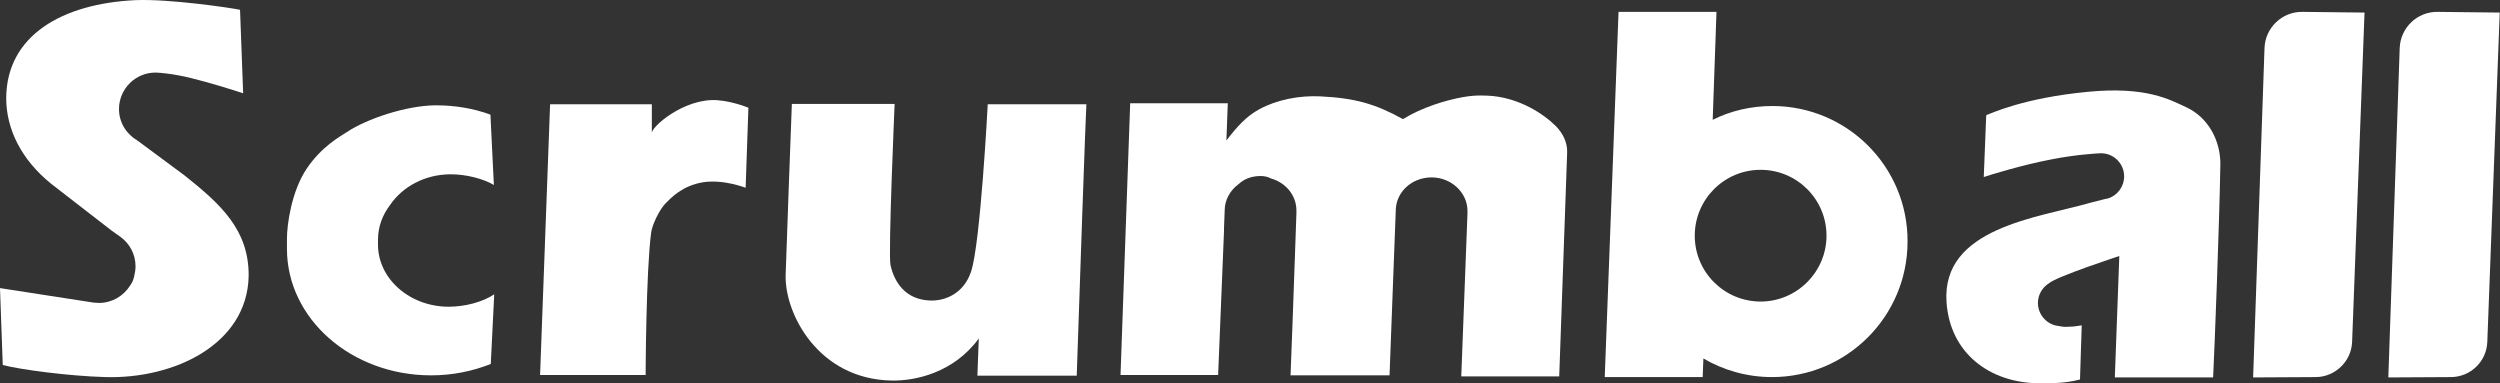
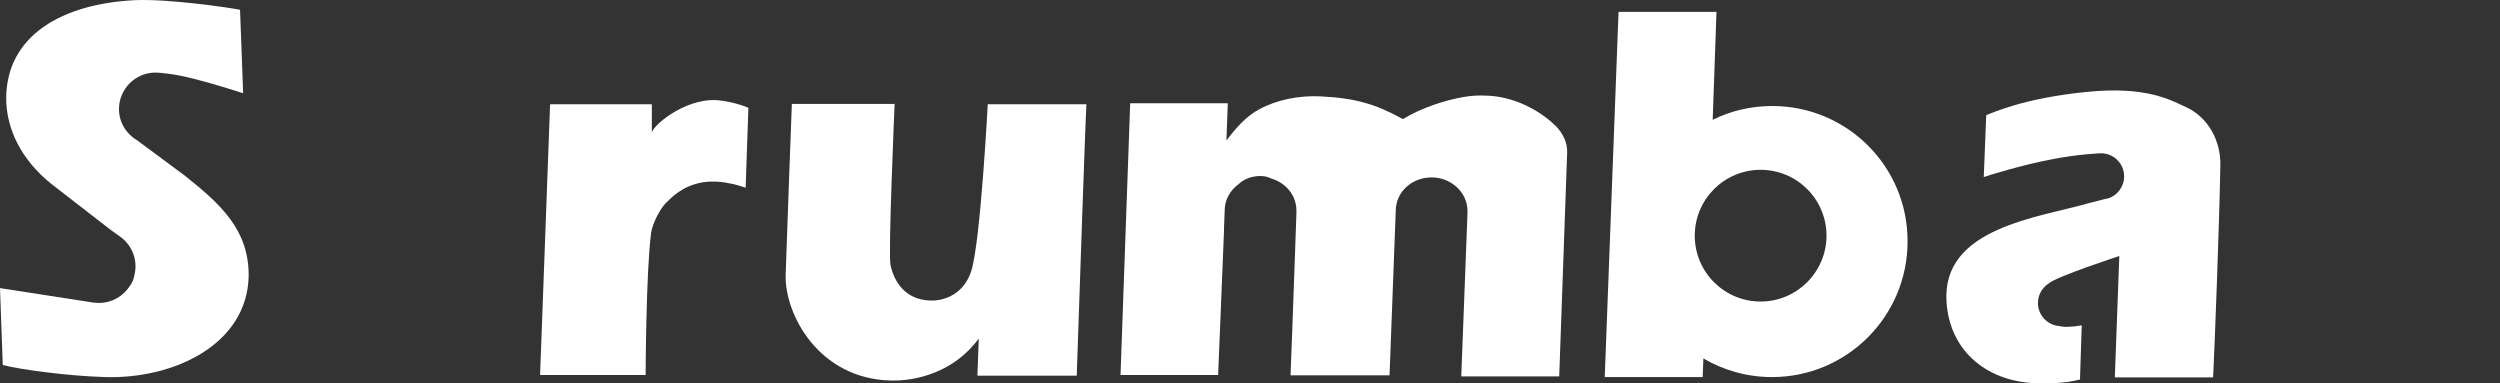
<svg xmlns="http://www.w3.org/2000/svg" width="5218" height="800" viewBox="0 0 5218 800" fill="none">
  <rect x="0" y="0" width="5218" height="800" fill="#333333" stroke="none" />
  <path d="M1148.15 217.683H1360.5V278.865C1356.9 266.628 1426.73 204.727 1496.55 209.045C1515.27 210.485 1532.55 214.804 1548.38 219.842L1562.06 224.881L1556.3 391.872C1555.58 391.872 1510.95 373.877 1467.76 380.355C1423.85 387.553 1400.81 412.746 1388.58 424.982C1376.34 437.938 1361.22 468.889 1359.06 485.445C1348.27 567.501 1347.55 782.718 1347.55 782.718H1127.27" fill="white" />
  <path d="M2247.35 784.154H2040.03L2042.91 706.417C1991.08 777.676 1910.46 795.671 1859.35 794.231C1708.19 790.632 1637.64 655.312 1639.8 573.975C1641.24 525.03 1652.76 216.96 1652.76 216.96H1867.27C1867.27 216.96 1853.6 529.349 1858.63 553.102C1866.55 589.091 1889.59 625.081 1940.7 627.24C1972.37 628.68 2011.96 612.844 2027.08 566.058C2046.51 507.035 2061.63 217.679 2061.63 217.679H2267.5C2266.78 217.679 2251.67 650.273 2247.35 784.154Z" fill="white" />
  <path d="M3699.26 221.277C3654.63 221.277 3612.16 231.354 3574.73 250.068L3582.65 24.774H3378.22L3349.42 787.032H3553.86L3555.3 748.163C3597.05 772.636 3646 787.032 3698.54 787.032C3854.75 787.032 3981.44 660.349 3981.44 504.154C3982.16 347.96 3855.47 221.277 3699.26 221.277ZM3674.79 629.398C3599.21 629.398 3537.3 568.216 3537.3 491.918C3537.3 416.34 3598.49 354.438 3674.79 354.438C3750.37 354.438 3812.28 415.62 3812.28 491.918C3812.28 567.496 3750.37 629.398 3674.79 629.398Z" fill="white" />
-   <path d="M1031.53 614.275C1007.06 630.831 969.627 640.188 936.515 640.188C855.173 640.188 788.947 581.885 788.947 510.625C788.947 509.186 788.947 507.026 788.947 505.587C788.947 504.147 788.947 501.988 788.947 500.548C788.947 473.196 798.305 448.724 814.142 427.85C840.056 389.701 886.846 363.788 940.834 363.788C971.787 363.788 1007.78 372.426 1030.81 386.102L1023.62 239.265C988.343 226.308 950.192 219.83 909.881 219.83C849.414 219.83 765.192 247.902 723.442 275.974C709.045 285.331 670.893 306.205 639.94 352.272C608.267 399.778 598.909 468.878 598.909 498.389V519.263C598.909 665.38 733.519 783.426 899.803 783.426C944.433 783.426 986.184 774.788 1024.34 759.673L1031.53 614.275Z" fill="white" />
-   <path d="M4833.02 787.043L4702.72 787.763L4726.48 100.363C4727.92 57.896 4763.19 24.066 4805.66 24.785L4935.23 26.225L4909.32 713.625C4907.88 753.933 4874.05 787.043 4833.02 787.043Z" fill="white" />
-   <path d="M5115.2 787.043L4984.91 787.763L5008.66 100.363C5010.1 57.896 5045.38 24.066 5087.85 24.785L5217.42 26.225L5191.5 713.625C5190.07 753.933 5156.95 787.043 5115.2 787.043Z" fill="white" />
  <path d="M3115.47 200.398C3104.67 199.678 3082.36 197.519 3054.28 202.557C3016.85 209.036 2966.46 224.871 2928.31 248.624C2870.72 216.953 2828.97 204.717 2755.55 201.118C2711.64 198.958 2664.85 208.316 2628.86 227.75C2600.78 242.866 2581.35 265.179 2559.75 293.251L2562.63 215.514H2358.92L2338.76 782.708H2542.48C2542.48 782.708 2551.83 552.376 2554.71 483.276C2554.71 481.116 2554.71 479.677 2554.71 477.517L2556.15 439.368C2556.15 417.055 2567.67 396.901 2585.67 383.945C2596.46 373.868 2611.58 367.389 2631.02 367.389C2638.94 367.389 2646.13 368.829 2652.61 372.428C2683.57 381.065 2705.88 407.697 2705.88 439.368C2705.88 441.528 2705.88 445.127 2705.88 445.127L2703 527.903C2700.84 592.684 2694.36 769.752 2693.64 782.708V783.428H2900.24L2913.2 440.088C2913.2 401.22 2946.31 370.269 2988.06 370.269C3029.09 370.269 3062.92 401.939 3062.92 440.088C3062.92 442.248 3062.92 445.847 3062.92 445.847L3049.96 785.588H3053.56H3254.4C3255.84 744.56 3267.36 419.934 3270.96 318.444C3271.68 297.57 3262.32 278.855 3247.92 263.74C3220.57 236.388 3172.34 206.156 3115.47 200.398Z" fill="white" />
  <path d="M4634.34 343.638C4635.06 293.253 4608.43 244.308 4562.36 223.434C4529.24 208.318 4479.58 179.526 4356.48 191.763C4221.87 204.719 4155.65 237.11 4146.29 239.989L4145.57 242.148L4140.53 369.551C4149.89 365.952 4223.31 343.638 4280.9 332.842C4334.17 322.045 4383.12 319.885 4385.28 319.885C4411.91 319.885 4433.51 341.479 4433.51 368.112C4433.51 389.705 4419.11 408.42 4399.67 414.178L4396.79 414.898C4396.07 414.898 4396.07 414.898 4395.35 414.898L4364.4 422.815C4254.99 454.486 4051.99 474.64 4062.79 630.835C4069.99 735.924 4151.33 799.266 4256.43 799.986C4275.86 799.986 4308.97 800.705 4341.37 792.068L4344.97 679.061C4336.33 680.501 4326.97 681.94 4317.61 681.94C4311.13 682.66 4303.93 681.94 4297.46 680.5C4272.98 678.341 4253.55 657.467 4253.55 632.275C4253.55 615 4262.9 599.884 4276.58 591.246C4293.14 576.851 4423.43 534.383 4423.43 534.383L4414.07 787.749H4619.23C4622.1 730.886 4632.18 470.322 4634.34 343.638Z" fill="white" />
  <path d="M385.835 366.673L285.777 292.534C263.462 279.578 248.345 255.105 248.345 227.753C248.345 186.005 282.178 151.455 324.649 151.455C330.407 151.455 361.361 153.615 398.792 162.972C440.543 173.049 489.492 188.885 507.488 194.643L501.01 20.454C480.854 16.135 352.722 -2.58 282.898 0.3C130.291 7.497 13.677 73.718 12.957 204.72C12.957 270.221 45.35 334.282 107.257 383.948L231.789 480.399L251.945 494.795C270.66 508.471 282.898 530.785 282.898 555.977C282.898 563.175 281.458 570.373 280.018 576.851C278.579 584.049 275.699 590.528 271.38 596.286C257.703 617.88 233.949 632.275 206.595 632.275C202.276 632.275 198.676 631.555 195.077 631.555L0 601.324L5.759 761.838C41.031 771.195 142.529 784.871 219.552 787.03C363.52 791.349 516.126 718.65 519.006 576.131C519.726 479.68 460.699 426.415 385.835 366.673Z" fill="white" />
</svg>